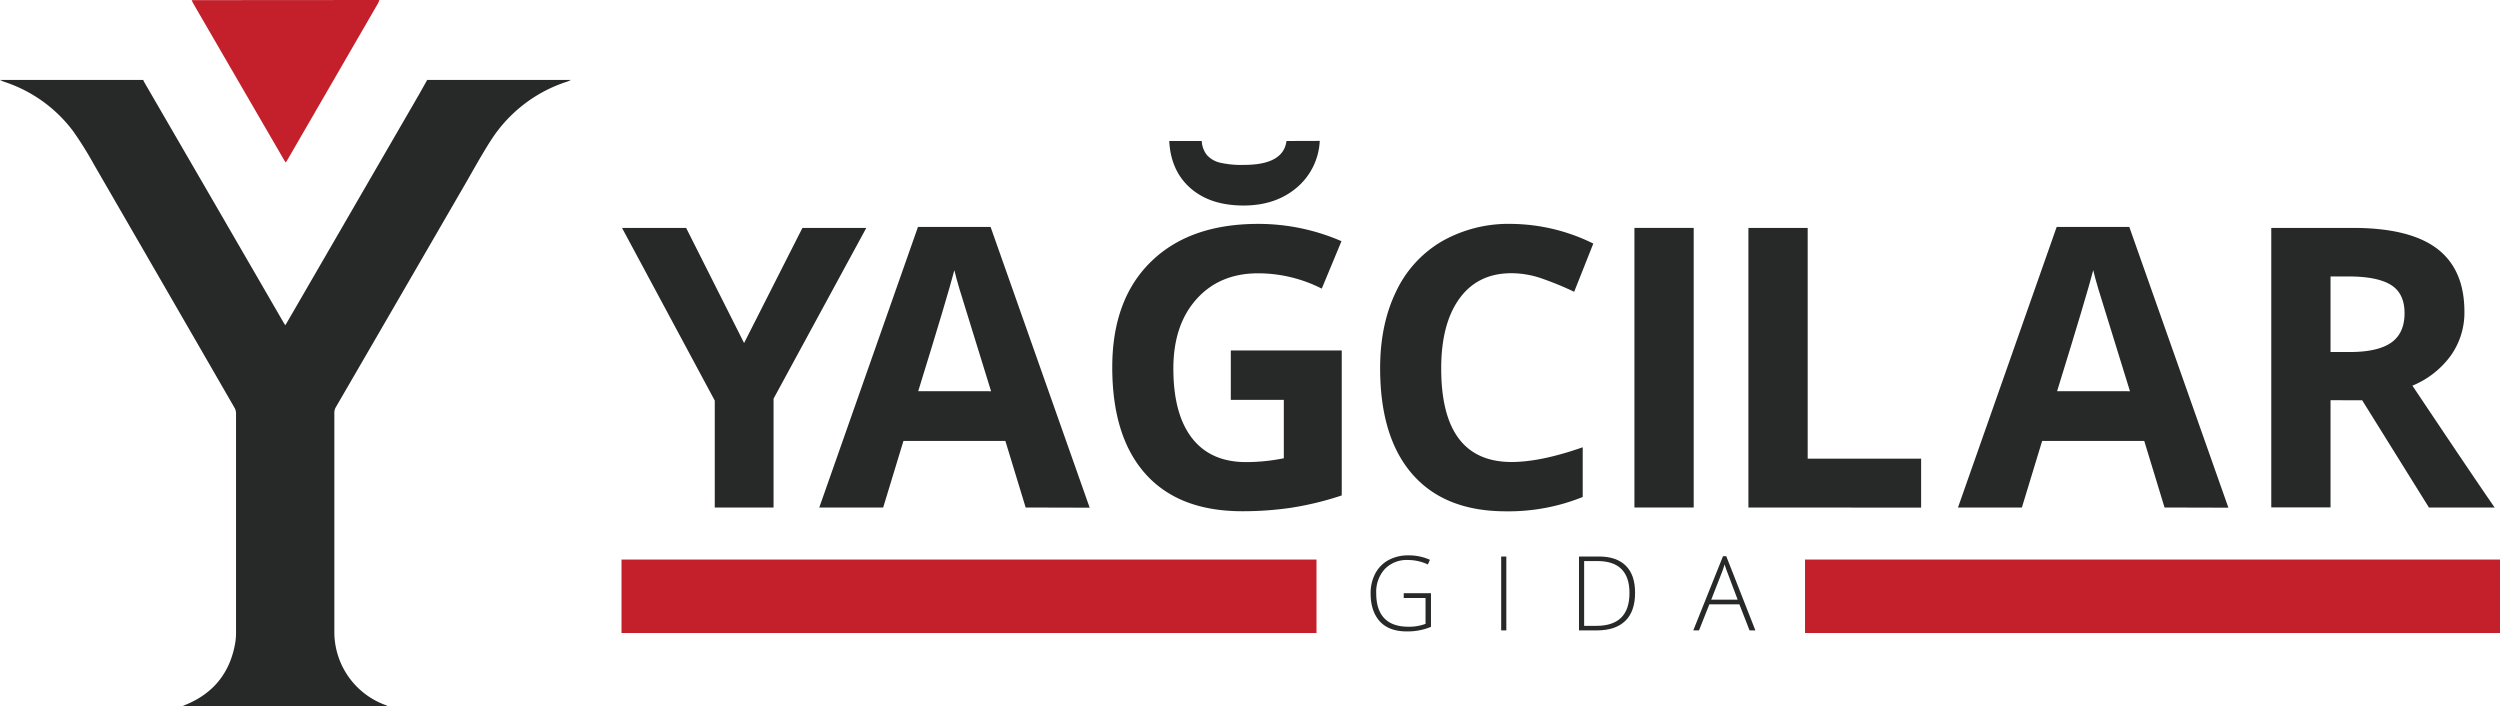
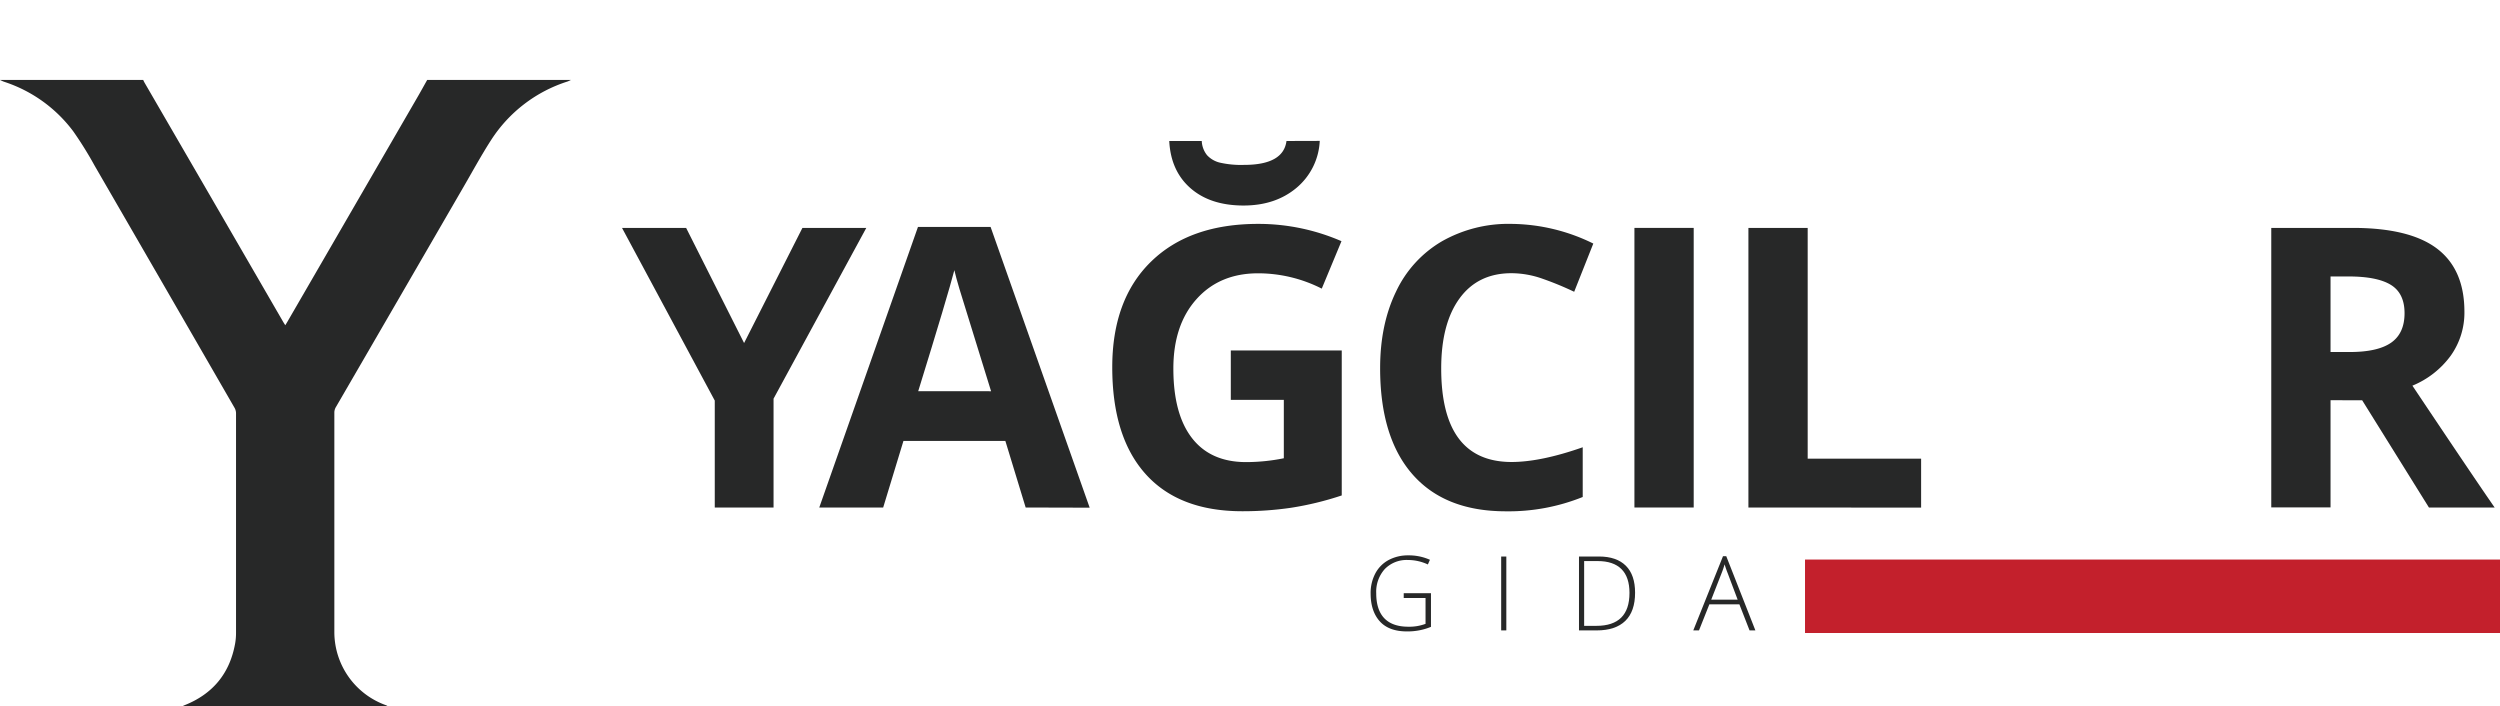
<svg xmlns="http://www.w3.org/2000/svg" id="Layer_1" data-name="Layer 1" viewBox="0 0 722.9 204.28">
  <defs>
    <style>.cls-1{fill:#272828;}.cls-2{fill:#c3202c;}</style>
  </defs>
  <title>yagcilar-logo-siyah</title>
  <path class="cls-1" d="M190.2,334.49a7.65,7.65,0,0,1-1,.46,41.1,41.1,0,0,0-22.14,17c-2.88,4.48-5.42,9.18-8.1,13.78Q140.63,397.39,122.28,429a3.26,3.26,0,0,0-.5,1.55q0,31.91,0,63.82a22.48,22.48,0,0,0,14.79,20.88,2.17,2.17,0,0,1,.68.37H77.82c.29-.15.46-.25.64-.32,8.2-3.26,13.1-9.22,14.64-17.9a17.68,17.68,0,0,0,.25-3.17q0-31.69,0-63.4a3.23,3.23,0,0,0-.45-1.56q-20.19-35-40.42-69.95a107.79,107.79,0,0,0-6.18-9.94A40.66,40.66,0,0,0,26.21,335a11.14,11.14,0,0,1-1.11-.51H66.5c.12.25.24.51.37.75q9.28,16,18.56,32,10.72,18.5,21.43,37c.21.38.46.74.73,1.19.21-.35.36-.58.5-.82l10.11-17.45,27.51-47.5c1-1.71,1.95-3.45,2.92-5.17Z" transform="translate(-25.1 -311.38)" />
-   <path class="cls-2" d="M134.79,311.38a5.86,5.86,0,0,1-.32.86q-13.14,22.72-26.3,45.44c-.12.21-.26.41-.43.69-.19-.28-.36-.5-.5-.73Q94.1,335,81,312.42a8.08,8.08,0,0,1-.47-1Z" transform="translate(-25.1 -311.38)" />
  <path class="cls-1" d="M240.26,410.57l16.87-33.29H275.6l-26.82,49.38v31.47h-17V427.21l-26.82-49.93H223.5Z" transform="translate(-25.1 -311.38)" />
  <path class="cls-1" d="M321.68,458.13l-5.87-19.25H286.34l-5.86,19.25H262L290.54,377h21l28.65,81.18Zm-10-33.62q-8.13-26.16-9.15-29.59c-.68-2.29-1.17-4.09-1.47-5.42q-1.82,7.08-10.45,35Z" transform="translate(-25.1 -311.38)" />
  <path class="cls-1" d="M381,412.73h32.08v41.91a89.83,89.83,0,0,1-14.68,3.57,96,96,0,0,1-14.08,1q-18.3,0-27.95-10.75t-9.65-30.89q0-19.57,11.2-30.52T389,376.12a60.24,60.24,0,0,1,24,5l-5.7,13.72a40.66,40.66,0,0,0-18.41-4.43q-11.12,0-17.81,7.47t-6.69,20.07q0,13.17,5.39,20.11T385.44,445a55.22,55.22,0,0,0,10.89-1.11V427H381Zm25.72-60.61a18.84,18.84,0,0,1-6.75,13.6q-6.08,5.08-15.26,5.09-9.63,0-15.35-5t-6.16-13.66h9.4a7,7,0,0,0,1.52,4.09,7.35,7.35,0,0,0,3.65,2.15,27.47,27.47,0,0,0,7.05.67q11.39,0,12.28-6.91Z" transform="translate(-25.1 -311.38)" />
  <path class="cls-1" d="M462.15,390.38q-9.69,0-15,7.28t-5.31,20.26q0,27,20.3,27.05,8.5,0,20.62-4.26v14.38a57.33,57.33,0,0,1-22.23,4.14q-17.64,0-27-10.7t-9.35-30.72q0-12.6,4.59-22.09A33.18,33.18,0,0,1,442,381.18a38.94,38.94,0,0,1,20.16-5.06,54.45,54.45,0,0,1,23.66,5.69l-5.53,13.94a90.84,90.84,0,0,0-9.12-3.76A27.18,27.18,0,0,0,462.15,390.38Z" transform="translate(-25.1 -311.38)" />
  <path class="cls-1" d="M497.71,458.13V377.28h17.14v80.85Z" transform="translate(-25.1 -311.38)" />
  <path class="cls-1" d="M530.67,458.13V377.28h17.14V444h32.8v14.16Z" transform="translate(-25.1 -311.38)" />
-   <path class="cls-1" d="M651,458.13l-5.87-19.25H615.61l-5.86,19.25H591.27L619.81,377h21l28.65,81.18Zm-10-33.62q-8.13-26.16-9.15-29.59c-.68-2.29-1.17-4.09-1.47-5.42q-1.82,7.08-10.45,35Z" transform="translate(-25.1 -311.38)" />
  <path class="cls-1" d="M699,427.1v31H681.86V377.28h23.55q16.49,0,24.39,6t7.91,18.22a21.41,21.41,0,0,1-3.93,12.69,25.89,25.89,0,0,1-11.11,8.71q18.24,27.27,23.78,35.23h-19l-19.3-31Zm0-13.93h5.53q8.13,0,12-2.71t3.87-8.52q0-5.74-3.95-8.18t-12.25-2.44H699Z" transform="translate(-25.1 -311.38)" />
  <path class="cls-1" d="M431,482.9h7.88v9.74a17.64,17.64,0,0,1-7,1.32c-3.37,0-6-.95-7.75-2.86s-2.7-4.6-2.7-8.09a12.08,12.08,0,0,1,1.34-5.78,9.36,9.36,0,0,1,3.82-3.89,11.74,11.74,0,0,1,5.72-1.37,14.85,14.85,0,0,1,6.27,1.28l-.6,1.35a13.5,13.5,0,0,0-5.75-1.29,8.79,8.79,0,0,0-6.7,2.61,9.8,9.8,0,0,0-2.48,7c0,3.21.79,5.63,2.35,7.25s3.88,2.43,6.91,2.43a13.36,13.36,0,0,0,5-.83V484.3H431Z" transform="translate(-25.1 -311.38)" />
  <path class="cls-1" d="M459.18,493.67V472.3h1.49v21.37Z" transform="translate(-25.1 -311.38)" />
  <path class="cls-1" d="M497.9,482.78c0,3.58-.94,6.3-2.82,8.13s-4.64,2.76-8.28,2.76h-5.12V472.3h5.78c3.4,0,6,.9,7.78,2.68S497.9,479.36,497.9,482.78Zm-1.62.06q0-4.59-2.33-6.91c-1.55-1.54-3.84-2.31-6.85-2.31h-3.93v18.73h3.54Q496.28,492.35,496.28,482.84Z" transform="translate(-25.1 -311.38)" />
  <path class="cls-1" d="M528.06,486.13h-8.68l-3,7.54h-1.65l8.59-21.45h.95l8.42,21.45H531Zm-8.14-1.35h7.64l-2.9-7.7c-.25-.6-.54-1.44-.88-2.51a23.51,23.51,0,0,1-.86,2.54Z" transform="translate(-25.1 -311.38)" />
-   <rect class="cls-2" x="179.72" y="161.8" width="200.96" height="21.24" />
  <rect class="cls-2" x="521.94" y="161.8" width="200.96" height="21.24" />
</svg>